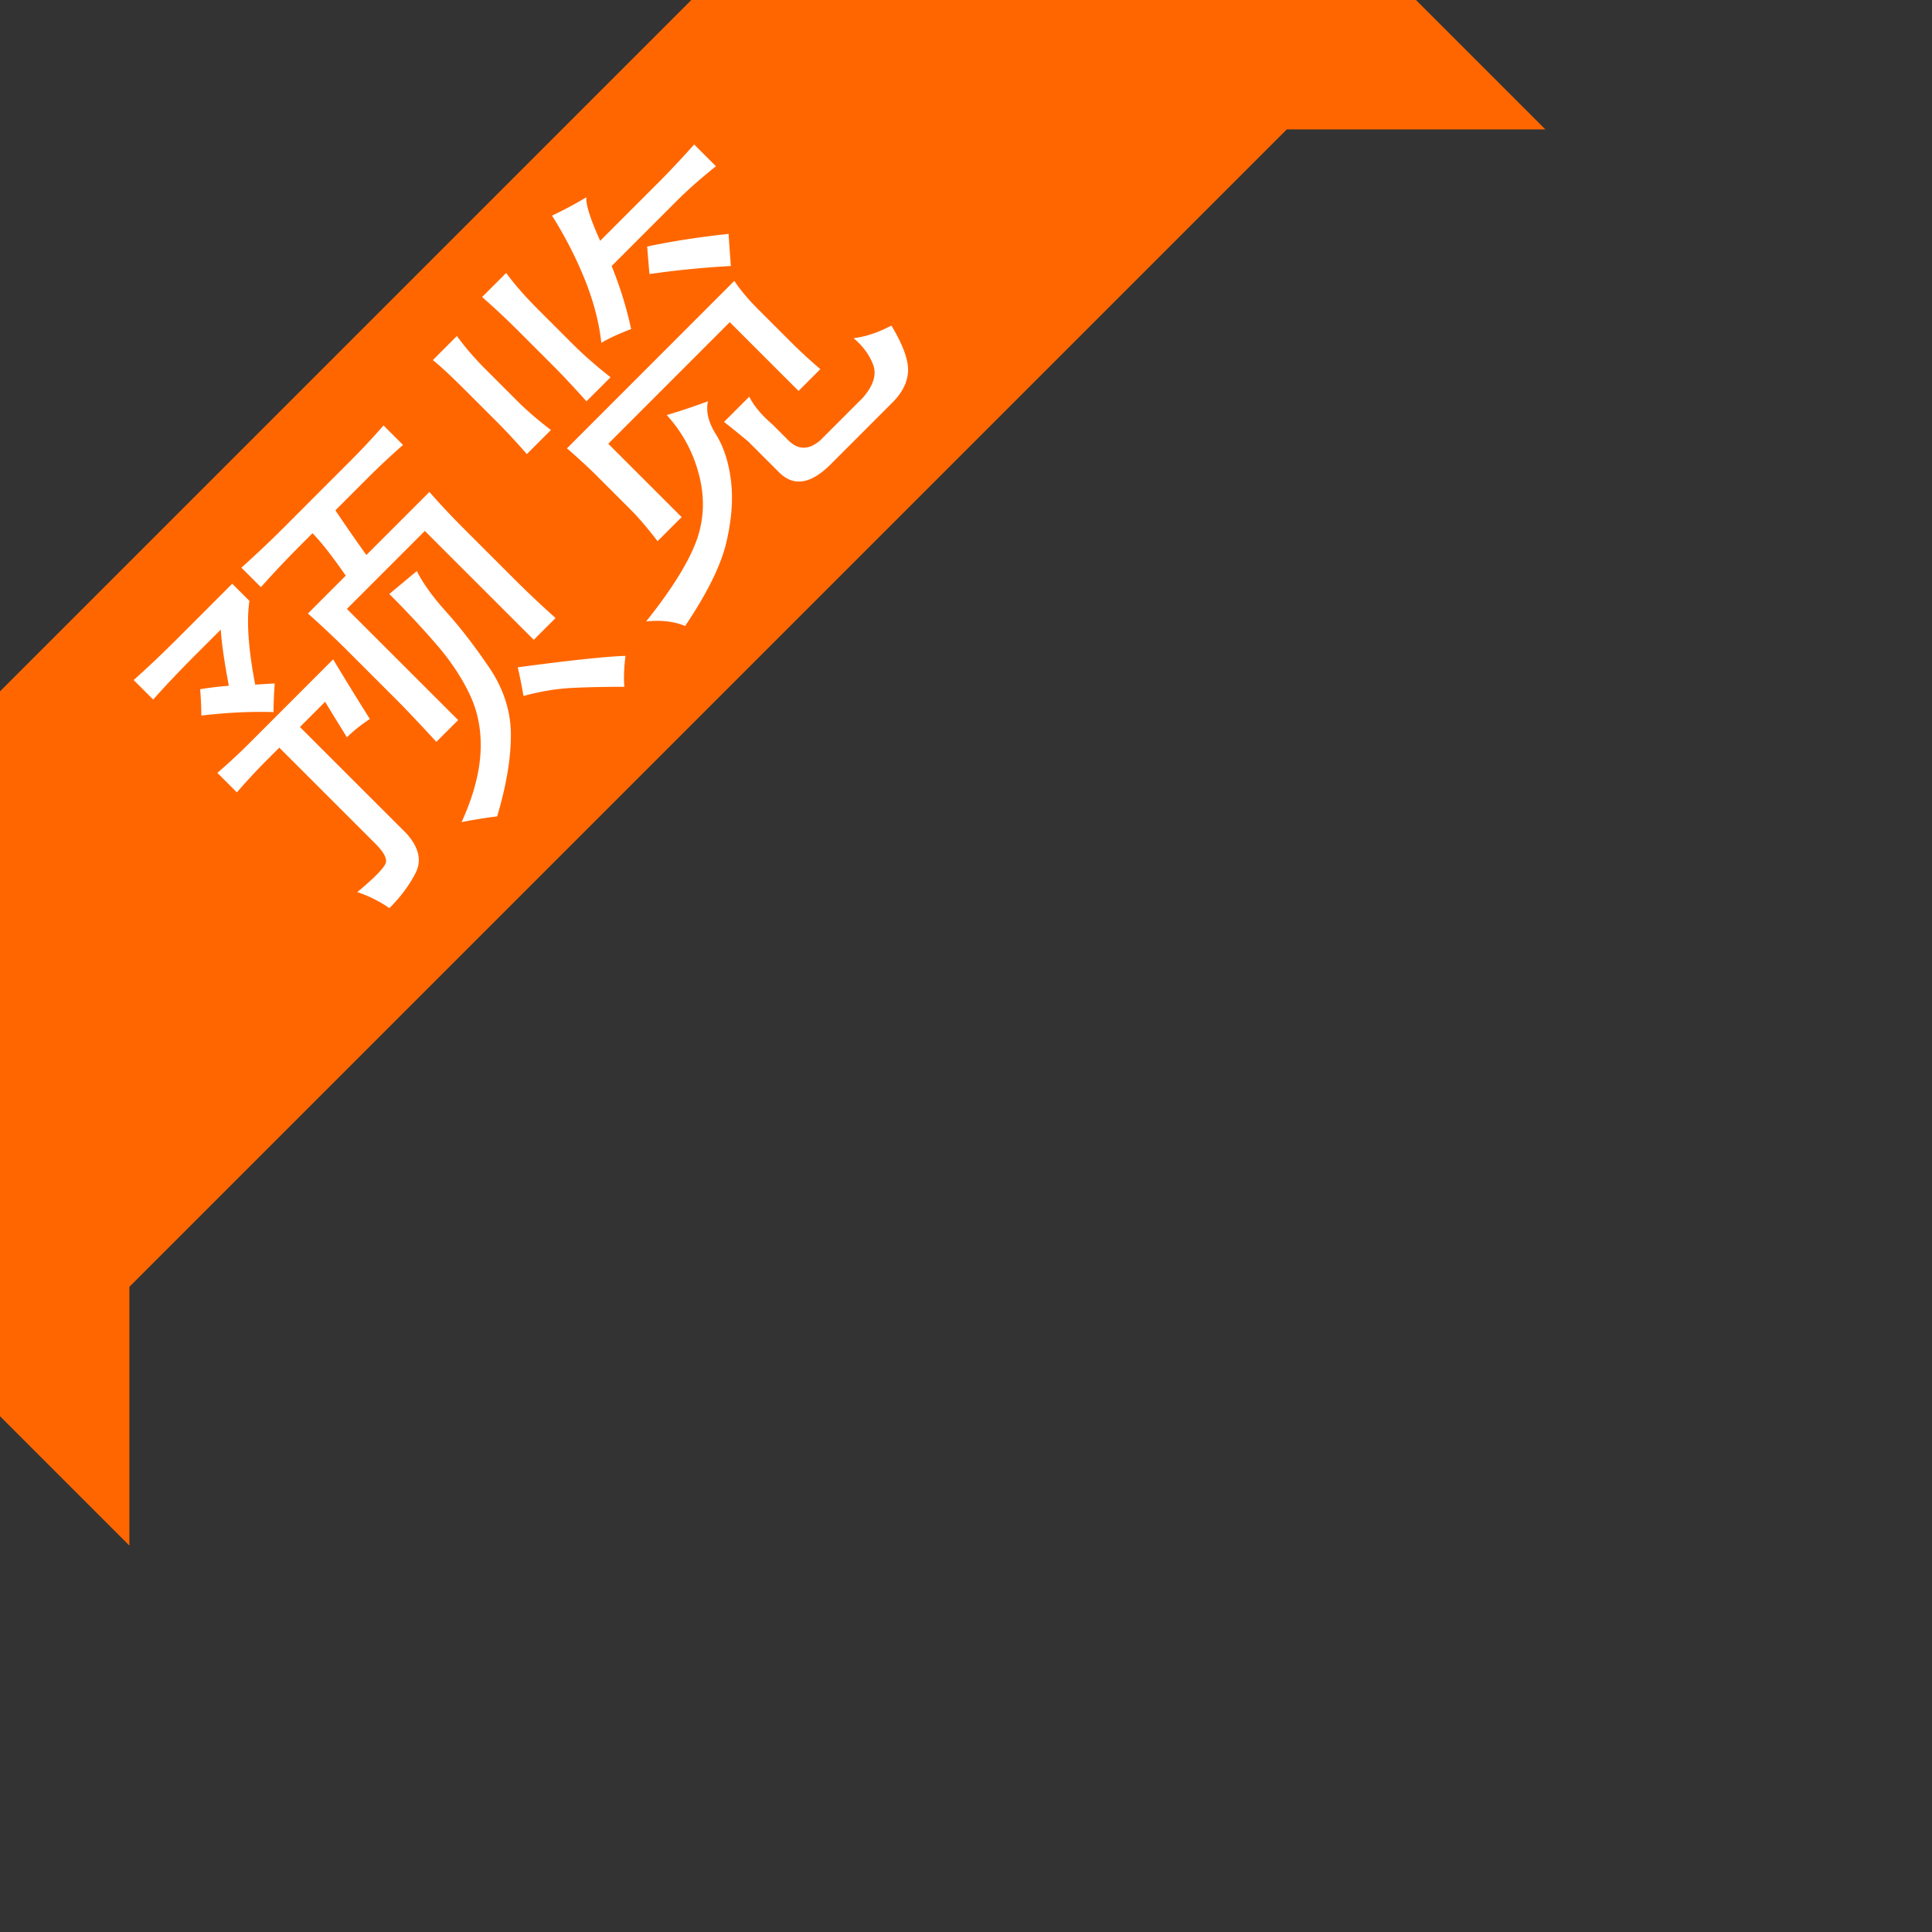
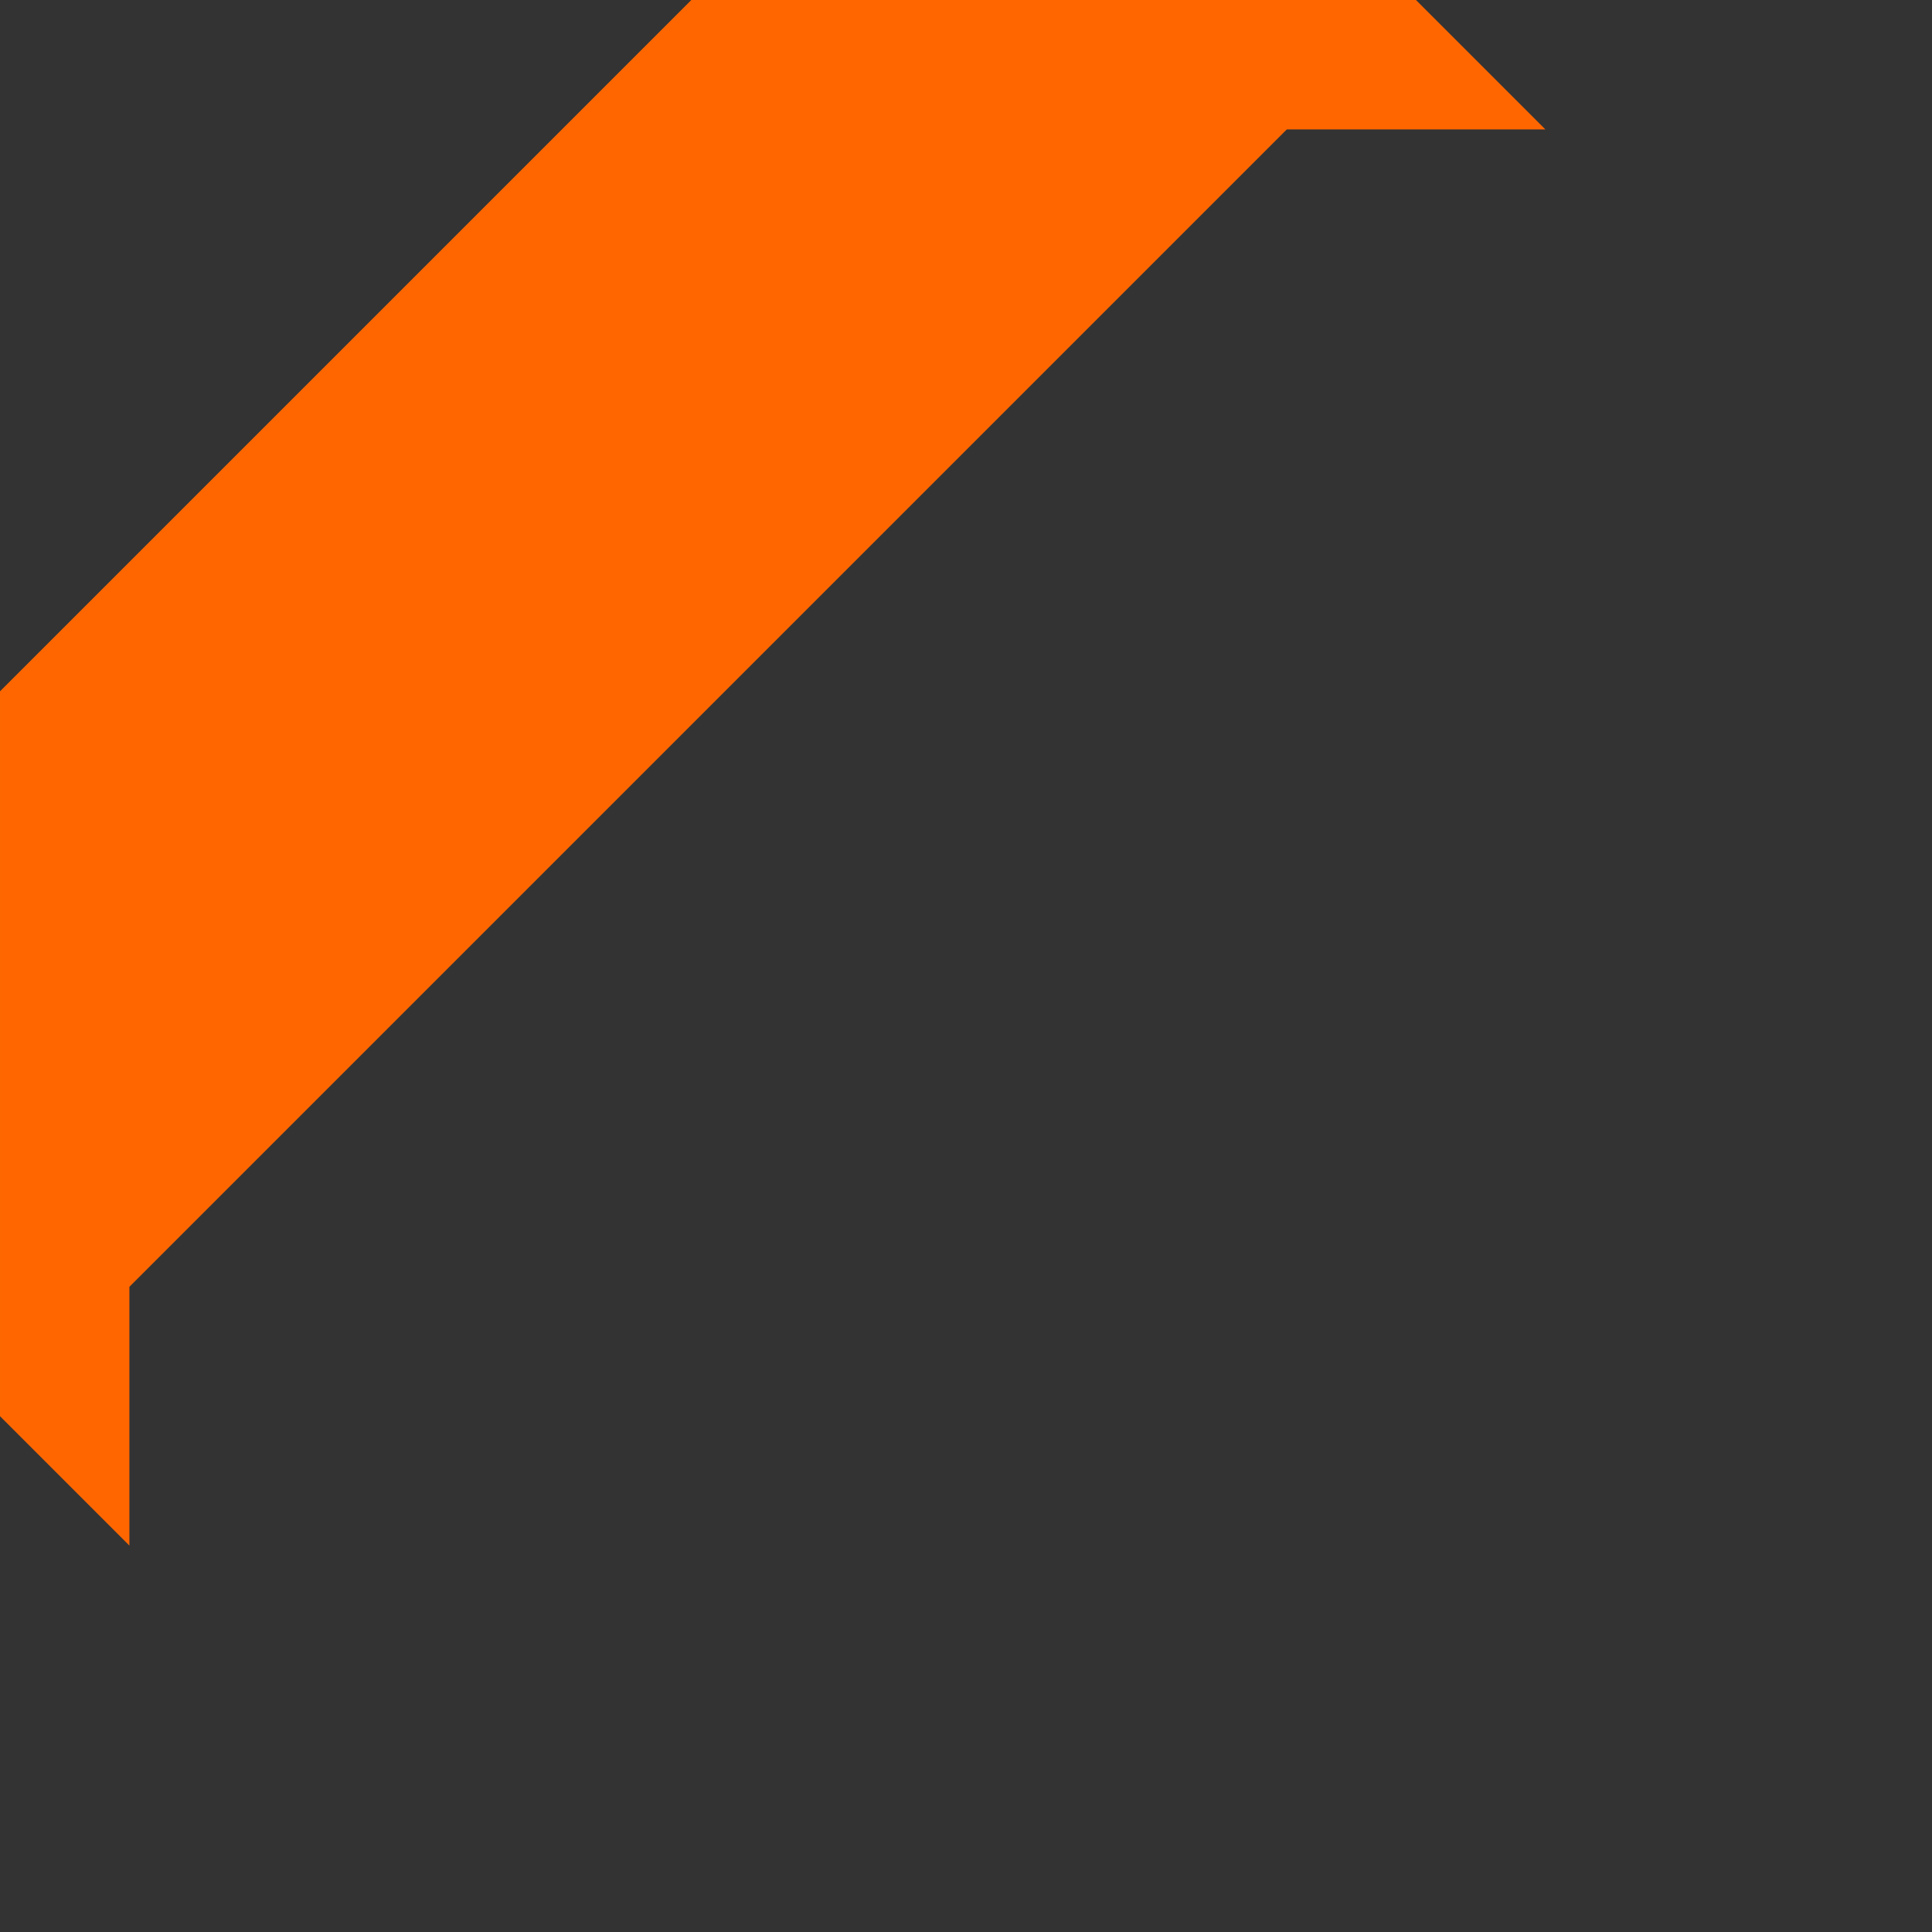
<svg xmlns="http://www.w3.org/2000/svg" t="1688978871433" class="icon" viewBox="0 0 1024 1024" version="1.1" p-id="2658" data-spm-anchor-id="a313x.7781069.0.i12" width="80" height="80">
  <rect x="0" y="0" width="1024" height="1024" fill="#333333" stroke="none" />
  <path d="M366.422 0.002L0.001 366.423v384.19l68.586 68.586V682.028L682.027 68.588h137.055L750.555 0.061l0.058-0.059z" p-id="2659" data-spm-anchor-id="a313x.7781069.0.i11" class="selected" fill="#ff6600" />
-   <path d="M106.705 379.269c-0.002-4.045-0.202-8.707-0.612-13.976a179.847 179.847 0 0 1 15.191-1.828c-2.435-12.95-3.861-22.881-4.263-29.774l-13.365 13.373c-8.105 8.111-15.586 16.013-22.477 23.706L70.846 360.441c7.698-6.886 15.388-14.18 23.085-21.882l29.16-29.176 9.117 9.112c-1.611 10.54-0.6 25.333 3.051 44.359l10.331-0.611c-0.407 6.086-0.604 11.147-0.604 15.192-11.754-0.396-24.515 0.215-38.281 1.834z m77.176 11.524c-5.272-8.497-9.119-14.771-11.551-18.834l-13.365 13.373 56.529 56.497c6.478 7.29 8.104 14.173 4.867 20.659-3.245 6.477-7.896 12.764-13.972 18.842a67.116 67.116 0 0 0-17.017-8.502c9.712-8.102 14.771-13.373 15.188-15.804 0.407-2.421-1.417-5.668-5.472-9.721l-51.059-51.03-6.683 6.687c-5.269 5.271-10.526 10.95-15.794 17.019l-10.334-10.328c6.075-5.262 11.543-10.333 16.402-15.196l44.955-44.98a1674.114 1674.114 0 0 0 19.455 31.594c-4.859 3.245-8.911 6.485-12.149 9.724z m1.783-146.45a385.205 385.205 0 0 0 17.616-18.843l10.333 10.328a393.387 393.387 0 0 0-18.832 17.628l-17.01 17.02c4.863 7.291 10.334 15.189 16.413 23.694l33.413-33.431c5.67 6.483 11.957 13.166 18.844 20.048l26.137 26.122a537.783 537.783 0 0 0 21.882 20.655l-11.542 11.549-57.746-57.712-41.309 41.333 58.961 58.927-11.543 11.549c-8.919-9.711-16.203-17.409-21.883-23.085l-25.529-25.515c-6.478-6.474-13.373-12.947-20.666-19.439l20.047-20.059c-7.295-10.519-13.165-18.018-17.629-22.479l-6.682 6.687c-6.893 6.895-13.764 14.189-20.655 21.882l-10.333-10.328c8.097-7.285 15.387-14.18 21.87-20.667l35.843-35.864z m51.066 80.199c7.294 8.106 14.799 17.827 22.492 29.161 7.703 11.344 11.553 23.297 11.556 35.85-0.005 12.562-2.433 26.938-7.279 43.146a259.906 259.906 0 0 0-18.837 3.044c6.072-13.371 9.402-25.629 10.016-36.767 0.605-11.128-1.222-21.268-5.478-30.382-4.257-9.114-10.126-18.018-17.63-26.732-7.494-8.705-15.9-17.713-25.227-27.034l14.581-12.158c3.24 6.483 8.511 13.784 15.806 21.872z m94.803 23.064c-0.814 6.476-1.012 11.954-0.603 16.407-10.539 0.003-19.854 0.205-27.953 0.615-8.099 0.411-16.605 1.837-25.521 4.261-0.809-4.852-1.826-9.912-3.043-15.191 27.146-3.644 46.172-5.68 57.12-6.092zM257.353 195.71l17.02 17.01c4.862 4.86 10.731 9.928 17.627 15.187l-12.757 12.765c-5.68-6.474-10.942-12.15-15.805-17.01l-17.02-17.01c-7.693-7.688-13.373-12.947-17.02-15.794l12.758-12.765c4.455 6.084 9.527 11.951 15.197 17.617z m27.944-31.606l18.234 18.225c5.68 5.676 12.356 11.552 20.059 17.617l-12.758 12.765c-6.486-7.281-12.556-13.764-18.235-19.44l-18.235-18.225a393.388 393.388 0 0 0-18.842-17.617l12.757-12.765c4.454 6.084 10.134 12.557 17.02 19.44z m25.504-59.56c-0.406 3.656 2.027 11.346 7.299 23.089l30.982-31c5.668-5.67 11.951-12.356 18.832-20.058l11.549 11.542c-8.097 6.487-14.988 12.566-20.654 18.236L324.181 141.002c4.456 10.946 7.905 22.082 10.34 33.418-6.484 2.442-11.743 4.874-15.797 7.296-1.219-10.938-4.155-22.169-8.821-33.723-4.665-11.536-10.441-22.776-17.328-33.721 6.076-2.831 12.152-6.08 18.226-9.728z m91.168 59.527l17.02 17.01c4.863 4.86 10.135 9.729 15.804 14.58l-11.542 11.549-36.471-36.45-64.395 64.432 38.901 38.88-12.757 12.765c-5.271-6.882-10.125-12.549-14.59-17.011l-17.02-17.01c-4.862-4.86-10.332-9.91-16.411-15.187l88.694-88.745c3.242 4.868 7.506 9.928 12.767 15.187z m-22.465 66.242c4.057 6.483 6.688 14.582 7.906 24.304 1.219 9.723 0.415 20.67-2.421 32.815-2.845 12.155-10.123 26.94-21.863 44.366-5.679-2.429-12.563-3.234-20.661-2.425 12.955-16.211 21.658-29.991 26.117-41.329 4.459-11.338 5.158-23.188 2.117-35.549-3.041-12.343-8.818-23.185-17.328-32.506 6.884-2.024 14.175-4.457 21.875-7.298-1.214 5.28 0.212 11.147 4.258 17.622z m7.875-89.33a504.988 504.988 0 0 0-43.145 4.266c-0.408-4.453-0.81-9.314-1.219-14.583 13.368-2.833 27.752-5.069 43.143-6.697 0.411 6.086 0.821 11.754 1.221 17.014z m9.743 69.272c2.432 4.861 6.488 9.73 12.158 14.581l8.51 8.505c5.271 5.268 10.93 5.267 17.014-0.004l22.478-22.49c5.667-6.487 7.487-12.355 5.464-17.625-2.033-5.259-5.472-9.911-10.334-13.973 6.484-0.809 13.168-3.033 20.051-6.69 6.08 10.138 9.016 18.123 8.818 24-0.207 5.868-2.939 11.451-8.199 16.713l-32.805 32.824c-10.536 10.542-19.65 11.95-27.344 4.261l-16.412-16.402c-4.862-4.044-9.117-7.479-12.764-10.327l13.365-13.373z" fill="#FFFFFF" p-id="2660" />
</svg>